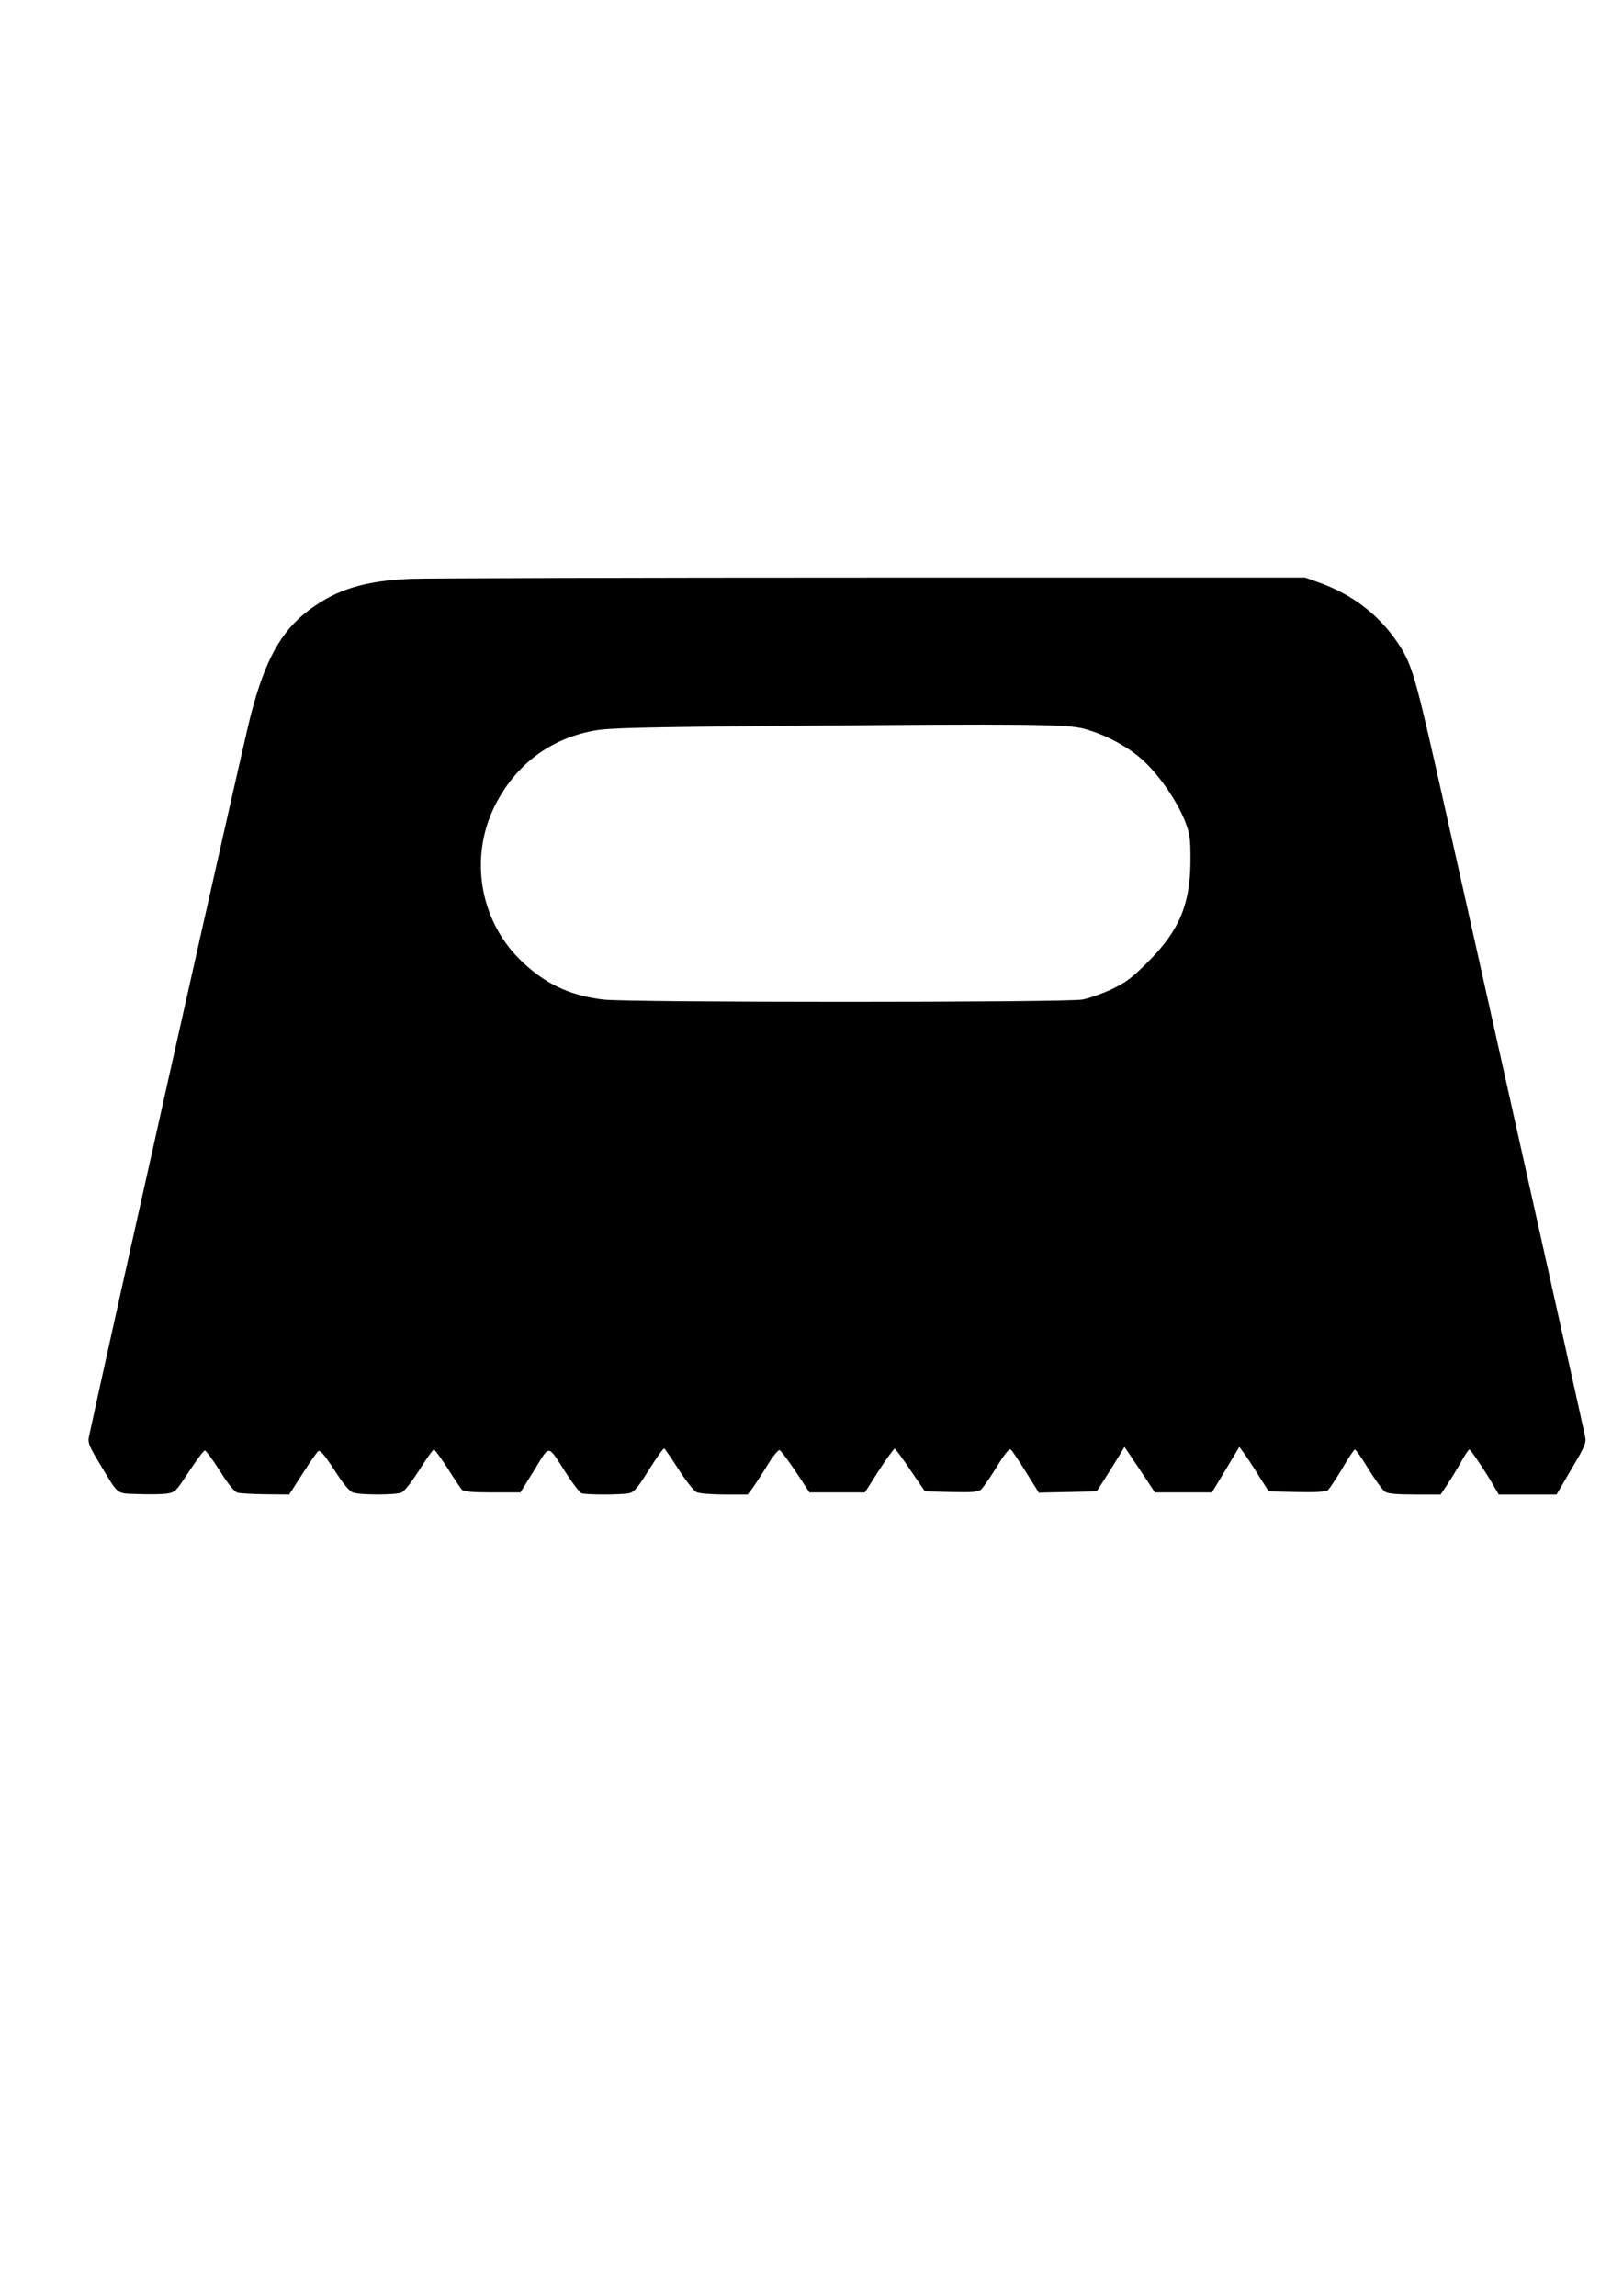
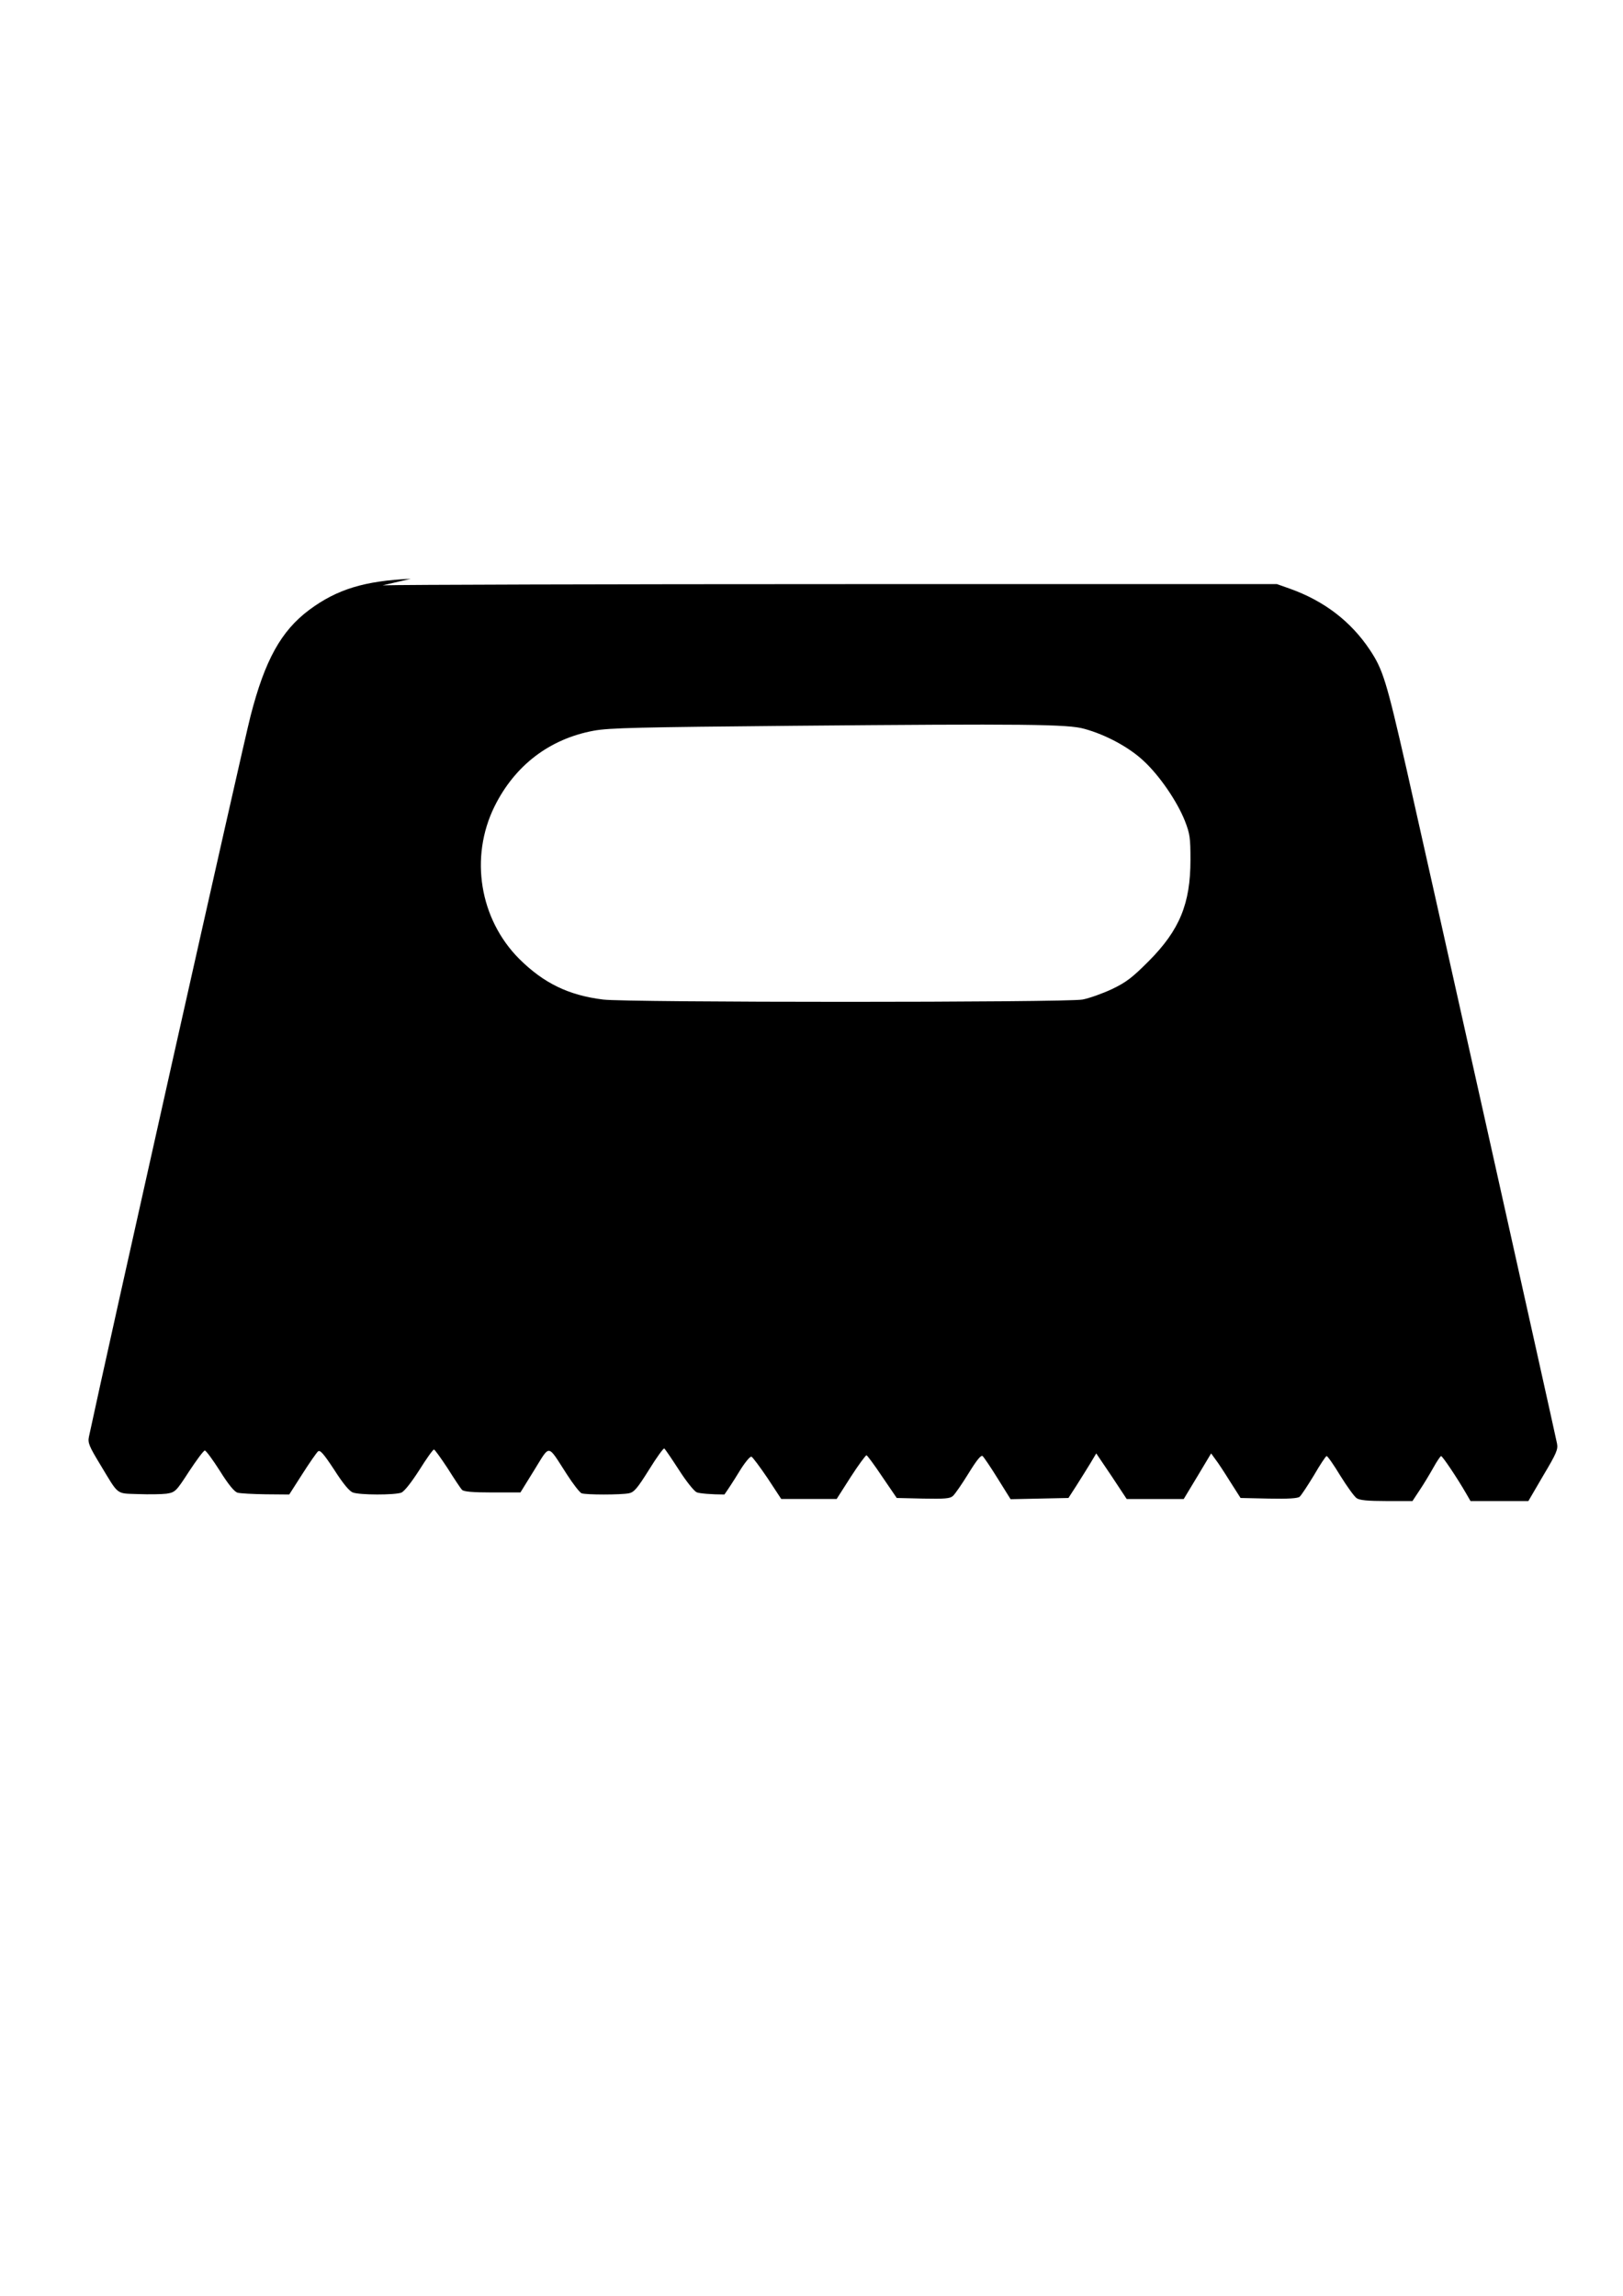
<svg xmlns="http://www.w3.org/2000/svg" version="1.0" width="794" height="1123" viewBox="0 0 794 1123" preserveAspectRatio="xMidYMid meet">
  <g transform="translate(0,1123) scale(0.1,-0.1)" fill="#000000" stroke="none">
-     <path d="M2010 8399 c-226 -10 -361 -51 -497 -152 -138 -103 -217 -246 -287 -518 -33 -124 -715 -3168 -791 -3527 -6 -29 1 -46 55 -135 93 -154 76 -141 186 -145 53 -2 115 -1 139 2 42 7 46 10 110 109 37 56 71 102 77 102 6 0 39 -45 74 -100 41 -66 71 -102 86 -106 13 -4 75 -7 138 -8 l115 -1 64 100 c35 55 70 105 77 111 10 8 27 -11 79 -90 42 -66 74 -105 91 -111 32 -13 205 -13 237 -1 15 6 48 48 88 110 35 56 67 101 72 101 4 0 34 -42 67 -92 32 -51 64 -99 70 -105 8 -9 51 -13 148 -13 l138 0 68 110 c79 127 62 129 159 -21 30 -47 63 -89 72 -93 21 -8 193 -8 232 0 25 5 41 24 98 115 37 60 71 107 75 104 4 -3 36 -50 71 -104 35 -55 74 -104 87 -110 12 -6 74 -11 136 -11 l114 0 24 32 c13 18 46 68 72 111 26 43 53 76 60 74 6 -2 41 -49 79 -105 l67 -102 136 0 135 0 69 108 c38 59 73 106 77 106 4 -1 39 -48 77 -105 l71 -104 129 -3 c106 -2 132 0 146 13 10 9 44 58 76 110 40 65 61 91 69 85 6 -5 40 -55 74 -110 l63 -101 141 3 142 3 40 62 c22 35 53 84 68 109 l28 47 75 -111 74 -112 139 0 140 0 67 111 67 112 21 -29 c12 -15 44 -64 72 -109 l51 -80 138 -3 c94 -2 142 1 151 9 8 7 39 54 70 105 30 52 58 94 62 94 5 0 35 -43 67 -96 33 -53 69 -103 80 -110 14 -10 54 -14 146 -14 l127 0 35 53 c19 28 49 78 67 110 17 31 35 57 38 57 7 0 80 -109 122 -182 l22 -38 141 0 142 0 73 125 c65 109 73 128 67 157 -16 79 -663 2977 -736 3298 -99 435 -116 488 -180 584 -92 138 -222 238 -389 298 l-65 23 -2110 0 c-1160 0 -2180 -3 -2265 -6z m3295 -734 c106 -29 220 -91 290 -157 78 -72 164 -198 202 -294 24 -62 27 -82 27 -189 0 -215 -53 -344 -204 -496 -80 -80 -109 -103 -180 -137 -47 -22 -112 -45 -144 -51 -82 -15 -2229 -15 -2346 0 -169 21 -290 80 -410 199 -194 195 -243 497 -121 745 100 202 270 331 486 371 76 14 223 17 975 24 1133 10 1346 8 1425 -15z" />
+     <path d="M2010 8399 c-226 -10 -361 -51 -497 -152 -138 -103 -217 -246 -287 -518 -33 -124 -715 -3168 -791 -3527 -6 -29 1 -46 55 -135 93 -154 76 -141 186 -145 53 -2 115 -1 139 2 42 7 46 10 110 109 37 56 71 102 77 102 6 0 39 -45 74 -100 41 -66 71 -102 86 -106 13 -4 75 -7 138 -8 l115 -1 64 100 c35 55 70 105 77 111 10 8 27 -11 79 -90 42 -66 74 -105 91 -111 32 -13 205 -13 237 -1 15 6 48 48 88 110 35 56 67 101 72 101 4 0 34 -42 67 -92 32 -51 64 -99 70 -105 8 -9 51 -13 148 -13 l138 0 68 110 c79 127 62 129 159 -21 30 -47 63 -89 72 -93 21 -8 193 -8 232 0 25 5 41 24 98 115 37 60 71 107 75 104 4 -3 36 -50 71 -104 35 -55 74 -104 87 -110 12 -6 74 -11 136 -11 c13 18 46 68 72 111 26 43 53 76 60 74 6 -2 41 -49 79 -105 l67 -102 136 0 135 0 69 108 c38 59 73 106 77 106 4 -1 39 -48 77 -105 l71 -104 129 -3 c106 -2 132 0 146 13 10 9 44 58 76 110 40 65 61 91 69 85 6 -5 40 -55 74 -110 l63 -101 141 3 142 3 40 62 c22 35 53 84 68 109 l28 47 75 -111 74 -112 139 0 140 0 67 111 67 112 21 -29 c12 -15 44 -64 72 -109 l51 -80 138 -3 c94 -2 142 1 151 9 8 7 39 54 70 105 30 52 58 94 62 94 5 0 35 -43 67 -96 33 -53 69 -103 80 -110 14 -10 54 -14 146 -14 l127 0 35 53 c19 28 49 78 67 110 17 31 35 57 38 57 7 0 80 -109 122 -182 l22 -38 141 0 142 0 73 125 c65 109 73 128 67 157 -16 79 -663 2977 -736 3298 -99 435 -116 488 -180 584 -92 138 -222 238 -389 298 l-65 23 -2110 0 c-1160 0 -2180 -3 -2265 -6z m3295 -734 c106 -29 220 -91 290 -157 78 -72 164 -198 202 -294 24 -62 27 -82 27 -189 0 -215 -53 -344 -204 -496 -80 -80 -109 -103 -180 -137 -47 -22 -112 -45 -144 -51 -82 -15 -2229 -15 -2346 0 -169 21 -290 80 -410 199 -194 195 -243 497 -121 745 100 202 270 331 486 371 76 14 223 17 975 24 1133 10 1346 8 1425 -15z" />
  </g>
</svg>